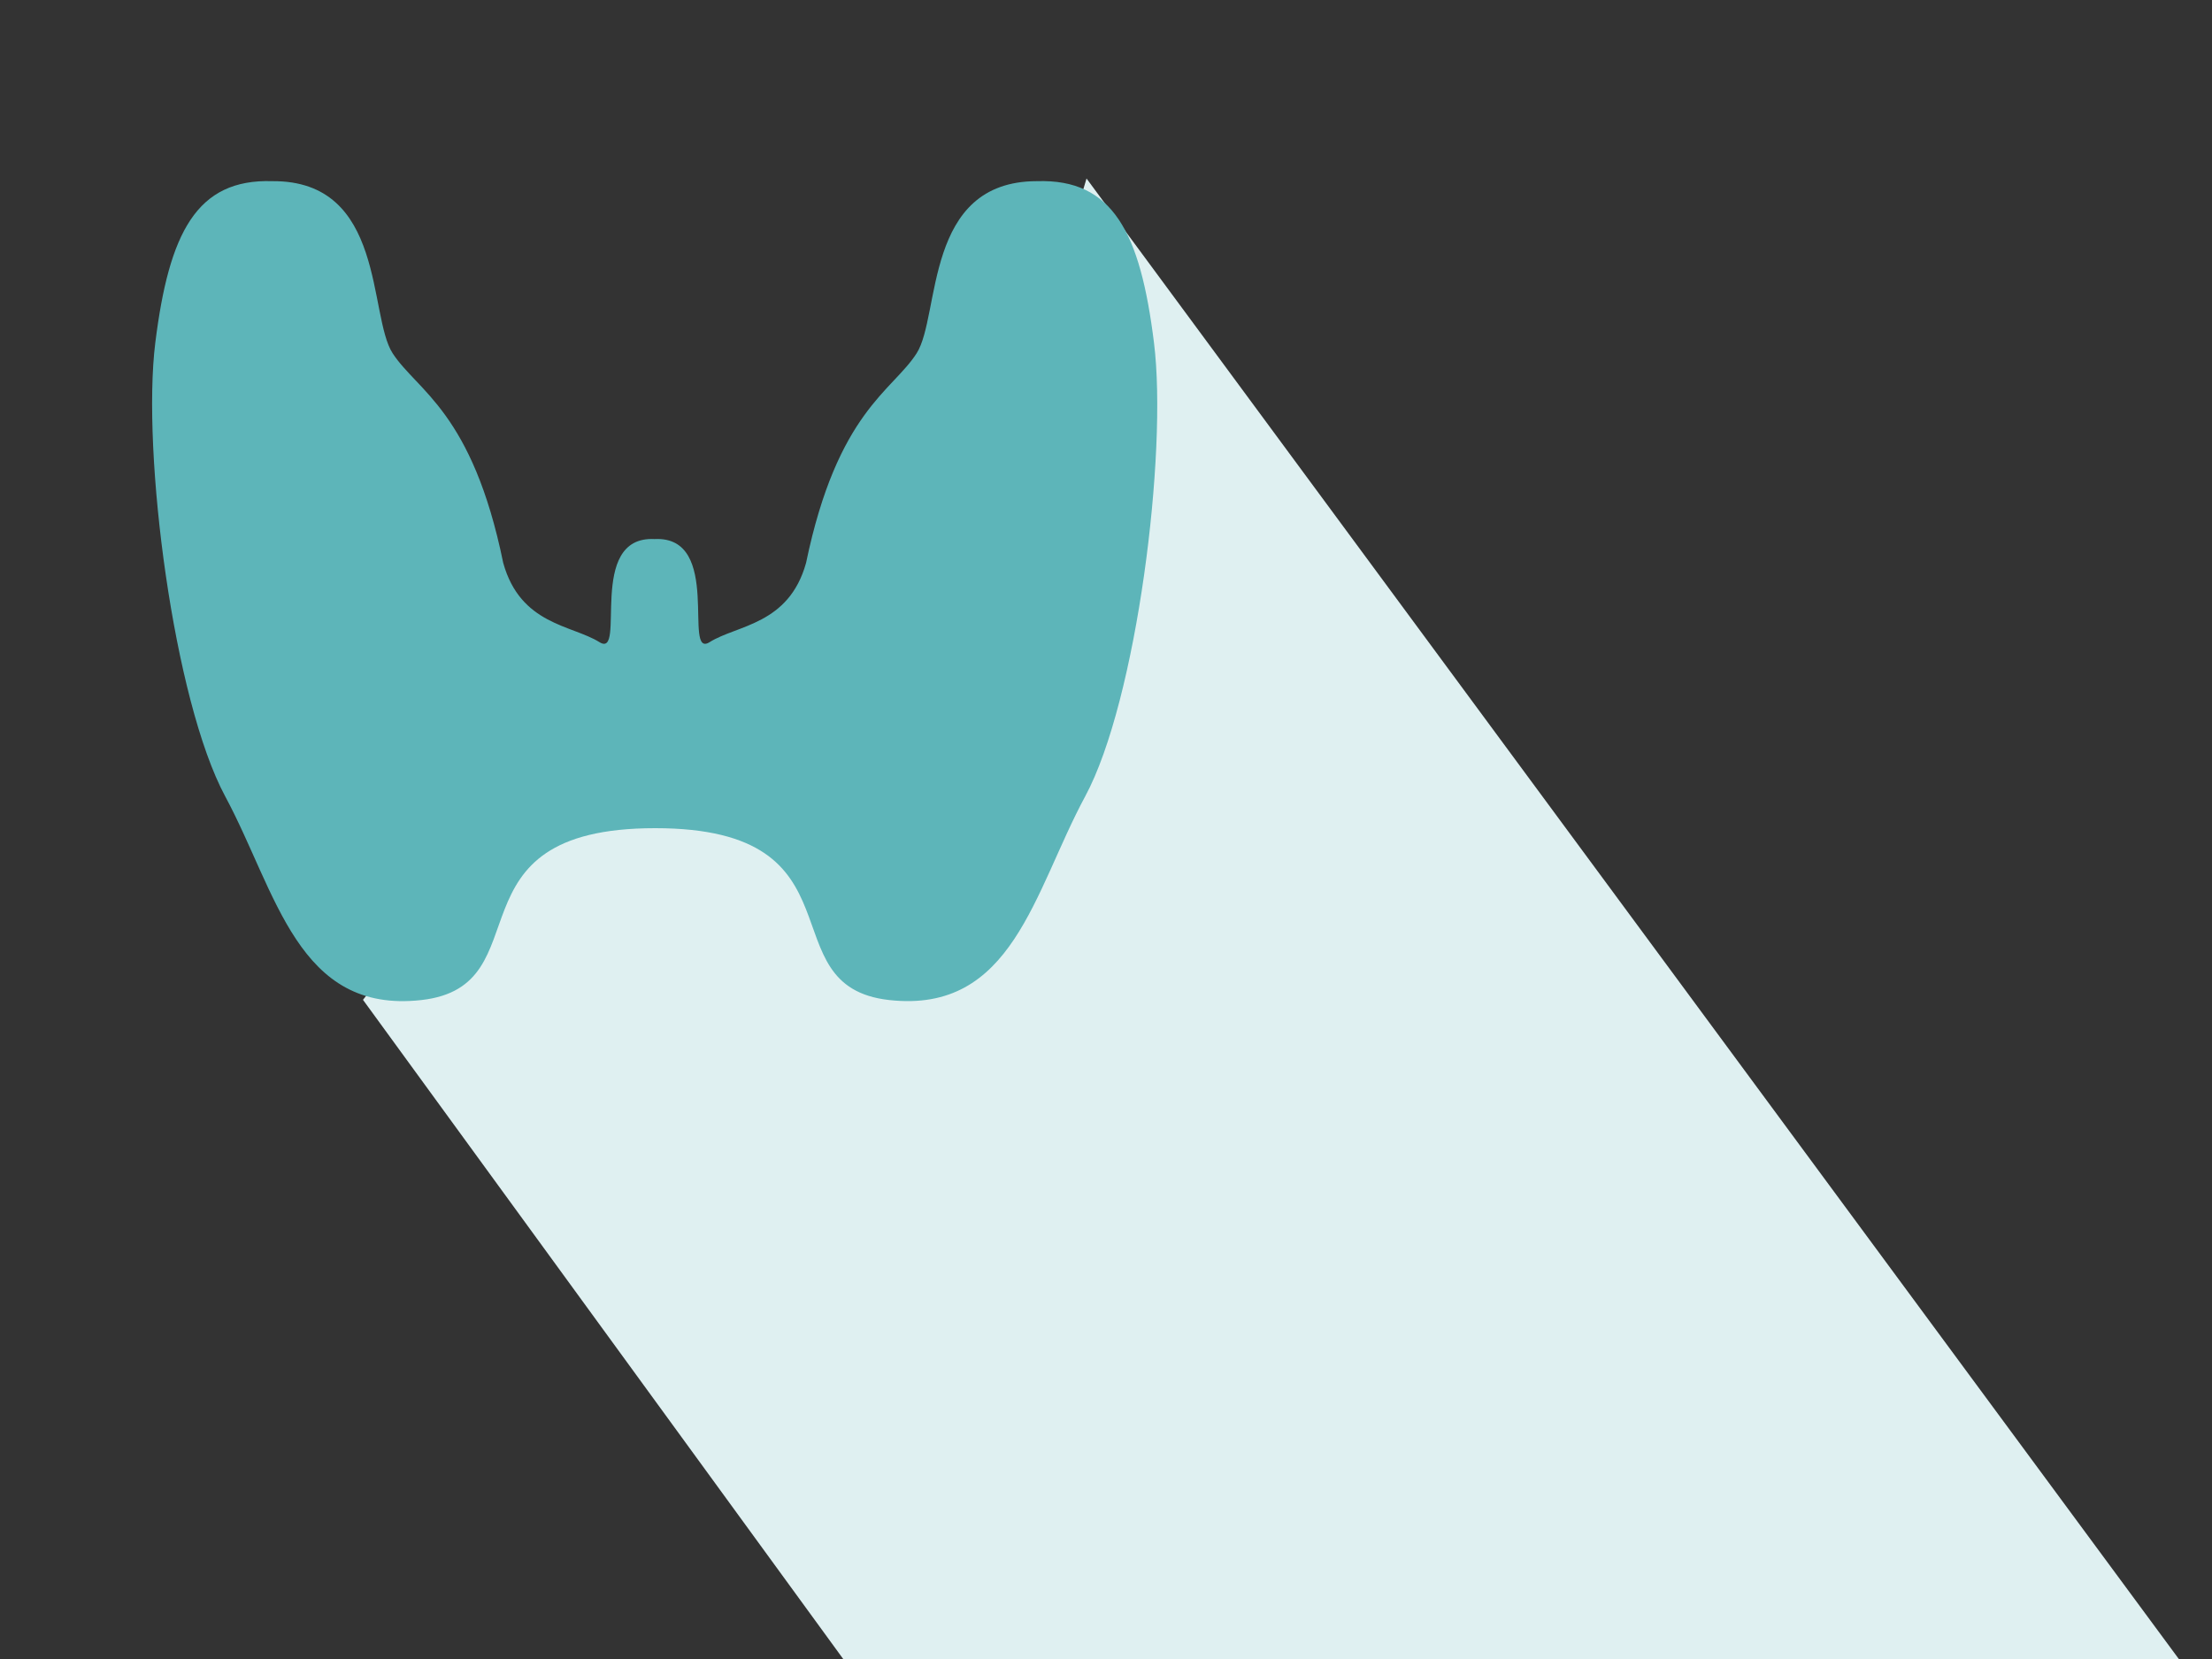
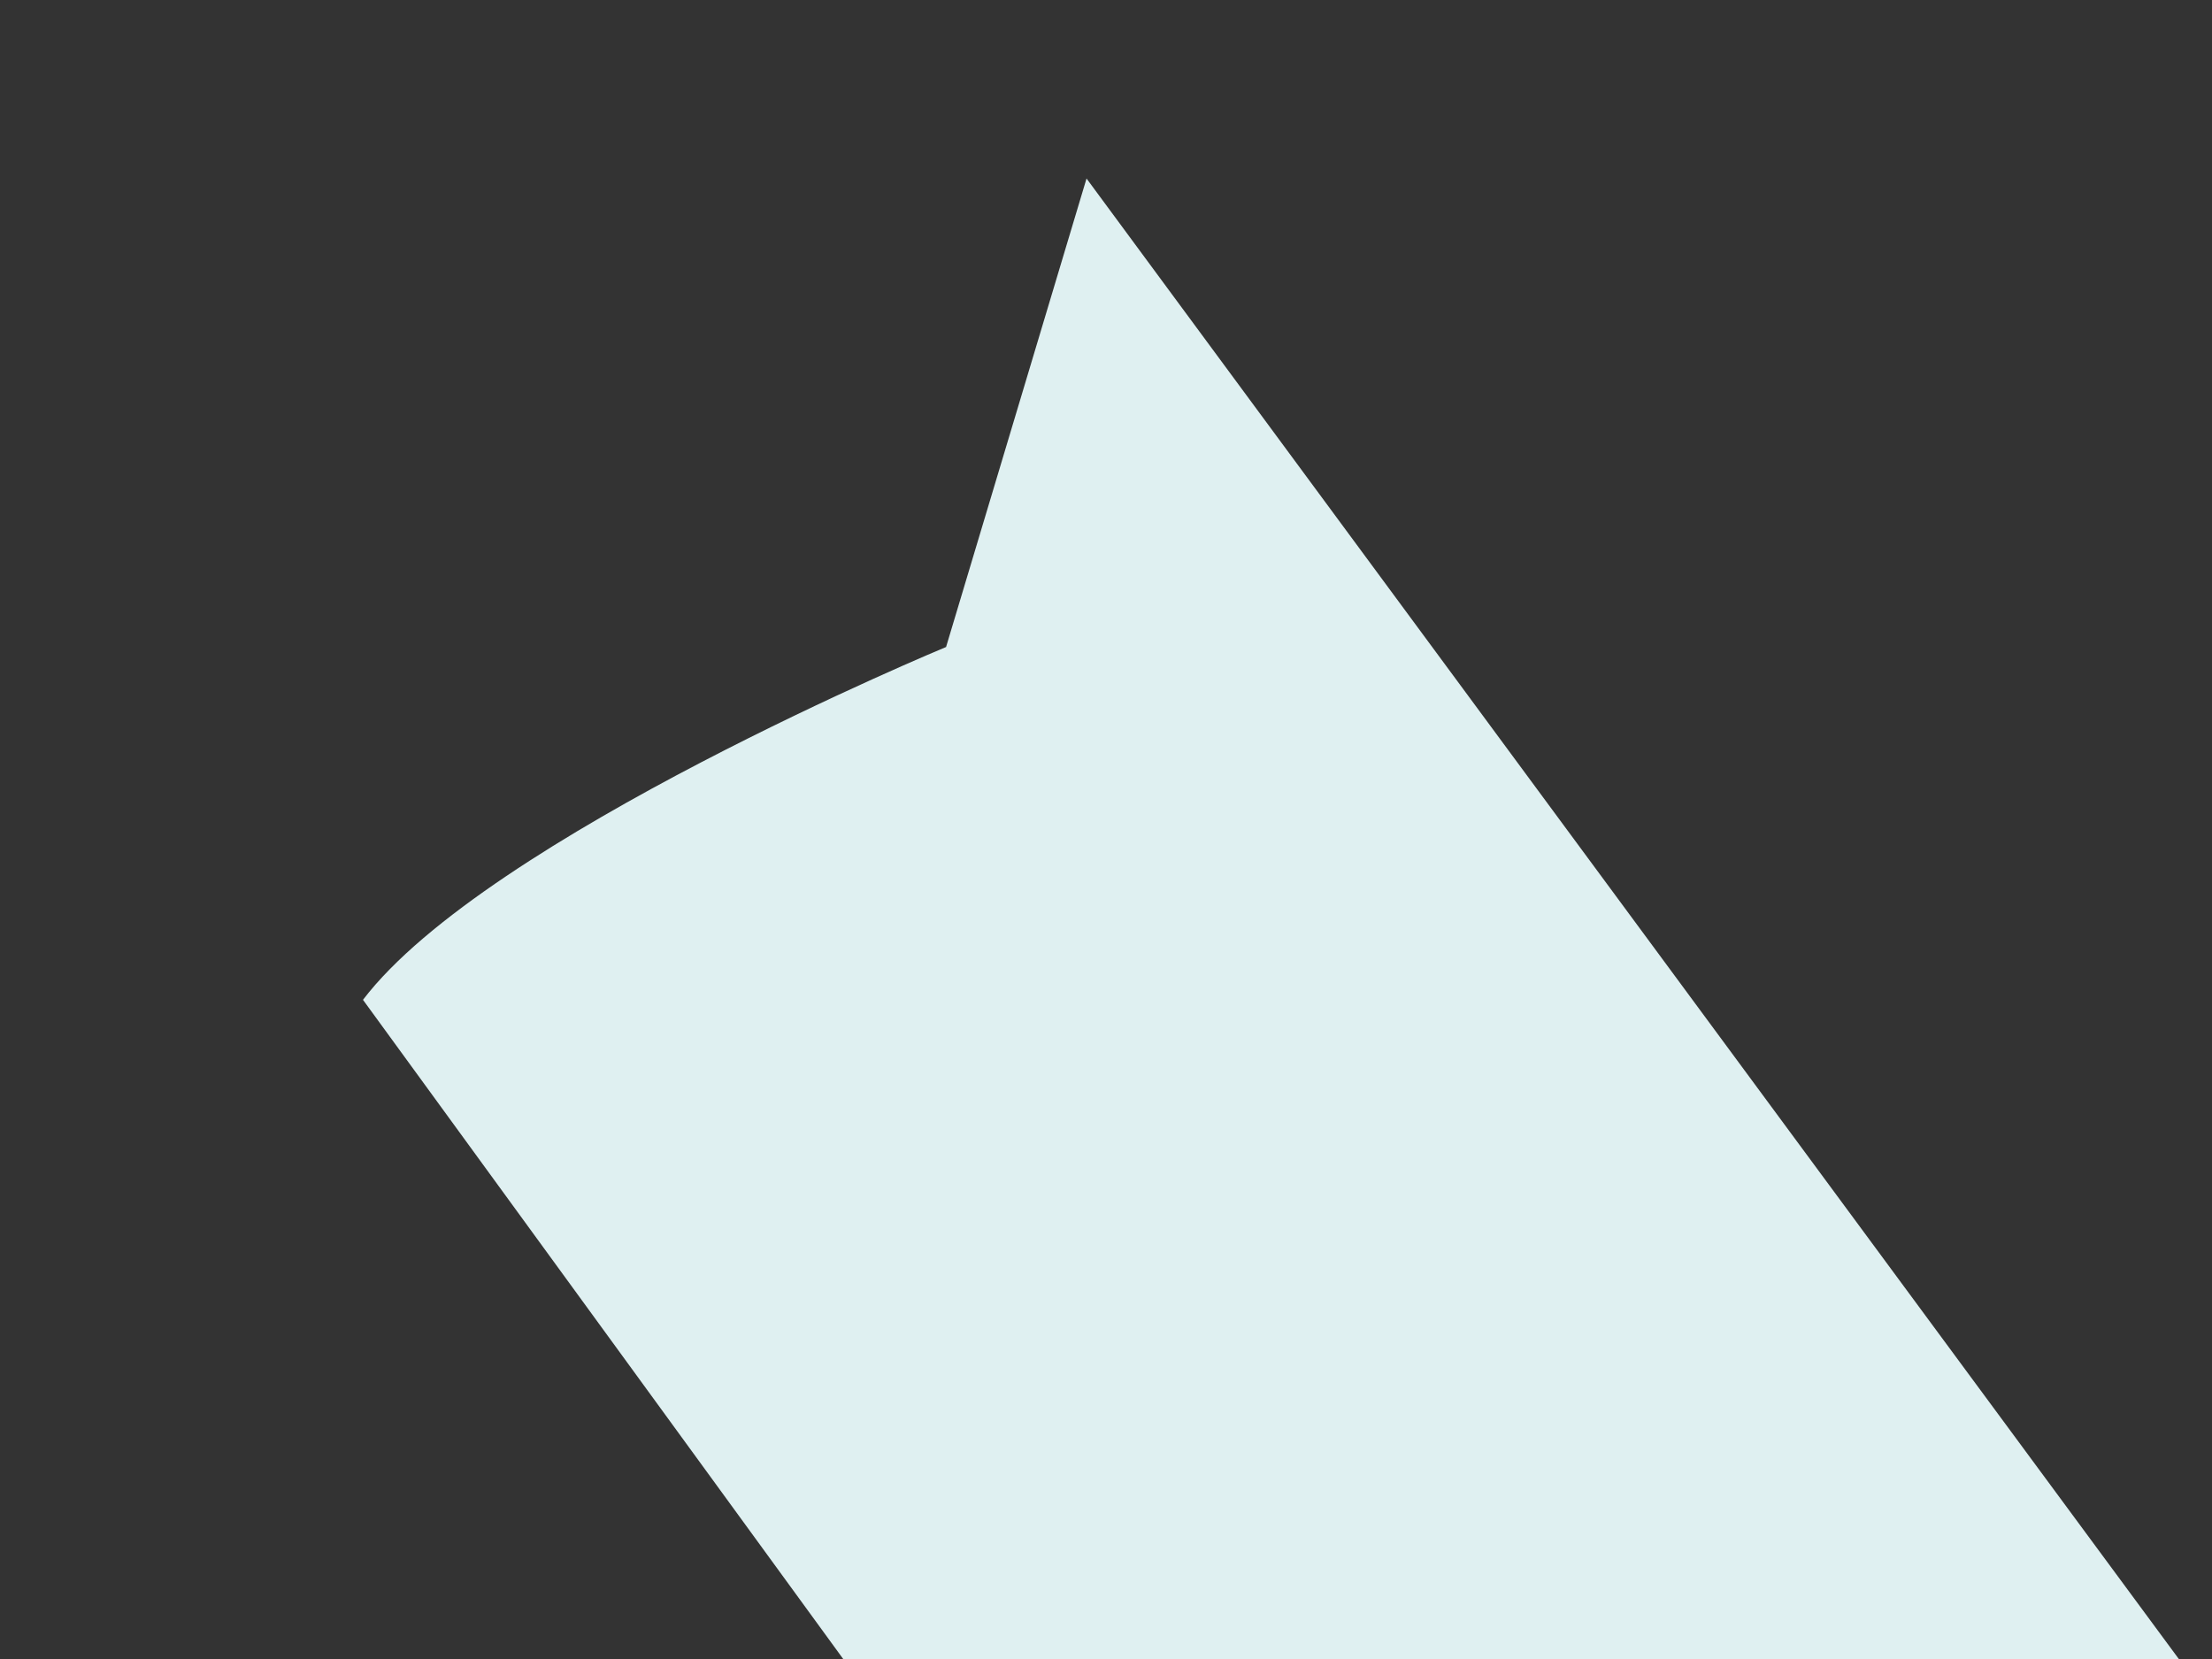
<svg xmlns="http://www.w3.org/2000/svg" id="Calque_1" data-name="Calque 1" viewBox="0 0 100 75">
  <rect x="0" y="0" width="100" height="75" fill="#333333" stroke="none" />
  <title>ID17026_ID173_Clinique Mathilde_site internet_pictos_decoupage</title>
  <rect id="border" width="100" height="75" fill="none" />
  <path d="M49.12,8.07,42.77,29.25S22,37.85,16.41,45.2L38.12,75H98.5Z" fill="#dff0f1" />
-   <path d="M52.17,15.5c-.62-5-1.86-7.42-5.29-7.31-5.13,0-4.35,6.07-5.44,7.78s-3.58,2.64-5,9.48c-.78,2.8-3.12,2.8-4.36,3.58s.62-4.82-2.49-4.66c-3.11-.16-1.24,5.44-2.49,4.66s-3.57-.78-4.35-3.58c-1.4-6.84-3.89-7.77-5-9.48s-.31-7.82-5.44-7.78c-3.42-.11-4.67,2.33-5.29,7.31S7.85,31.67,10.18,36s3.27,9.84,8.87,9.21.93-7.77,10.57-7.77,5,7.15,10.58,7.77,6.53-4.89,8.86-9.21S52.79,20.48,52.17,15.5Z" fill="#5db5b9" />
</svg>